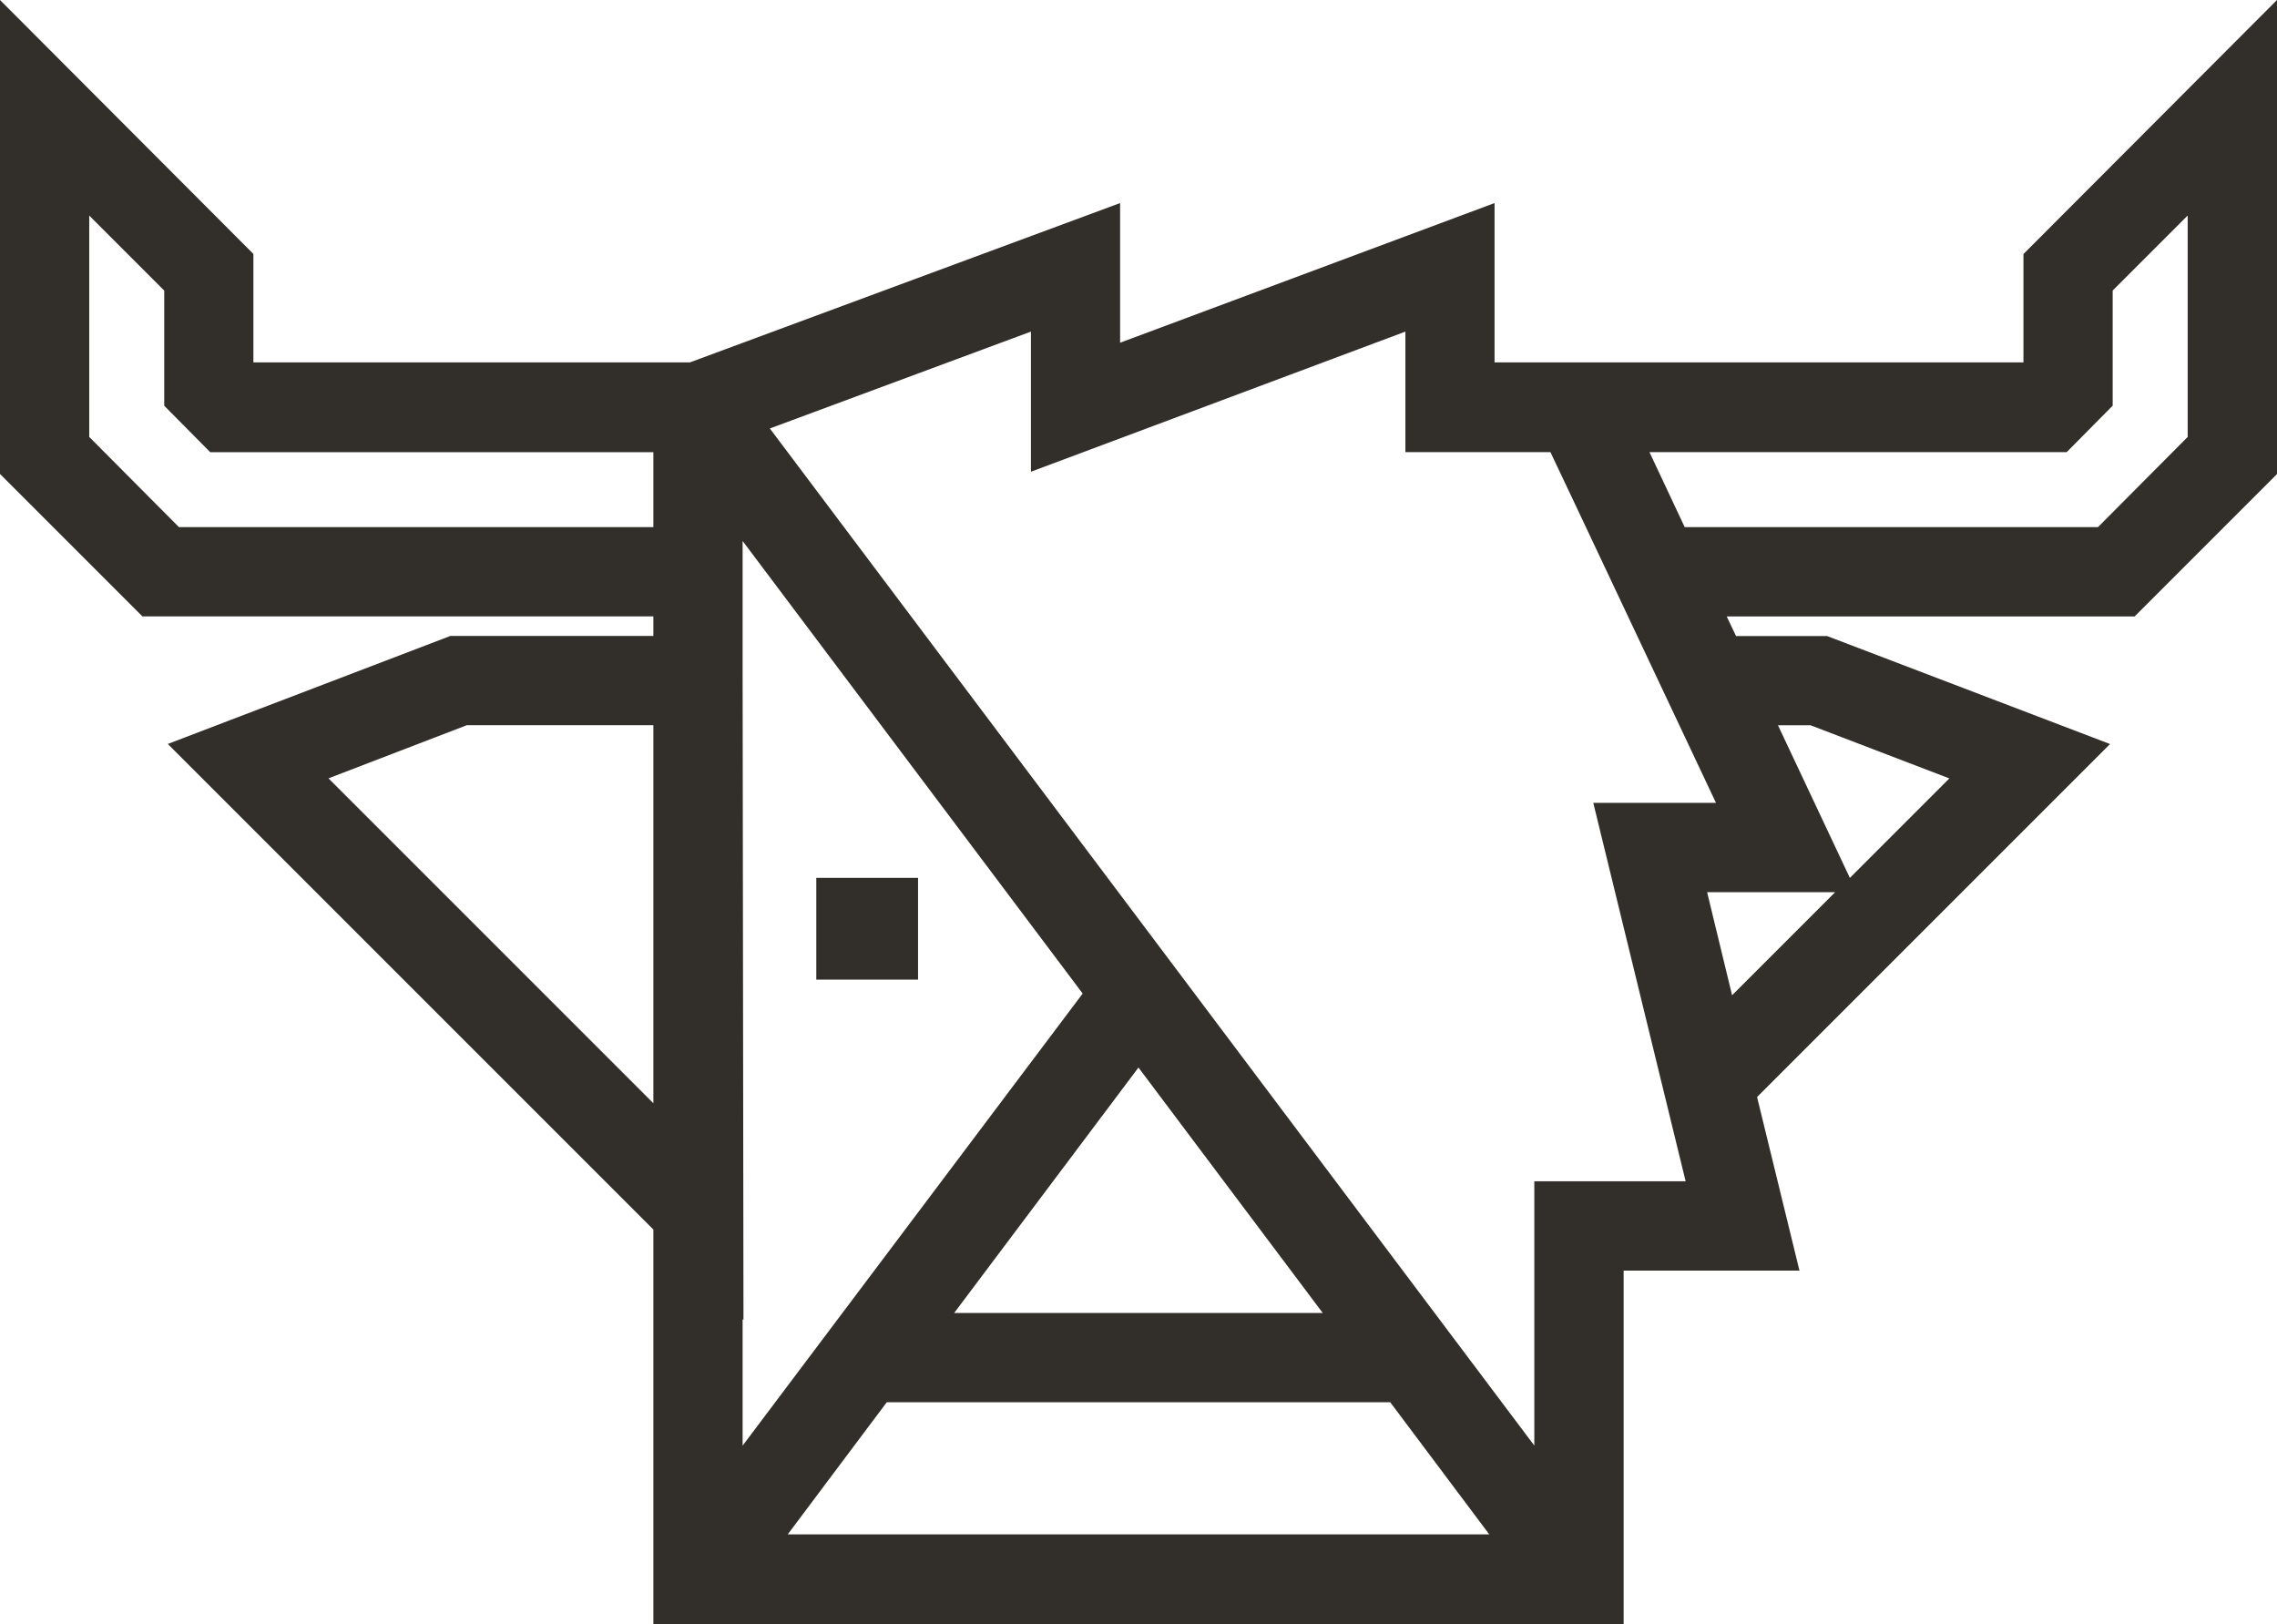
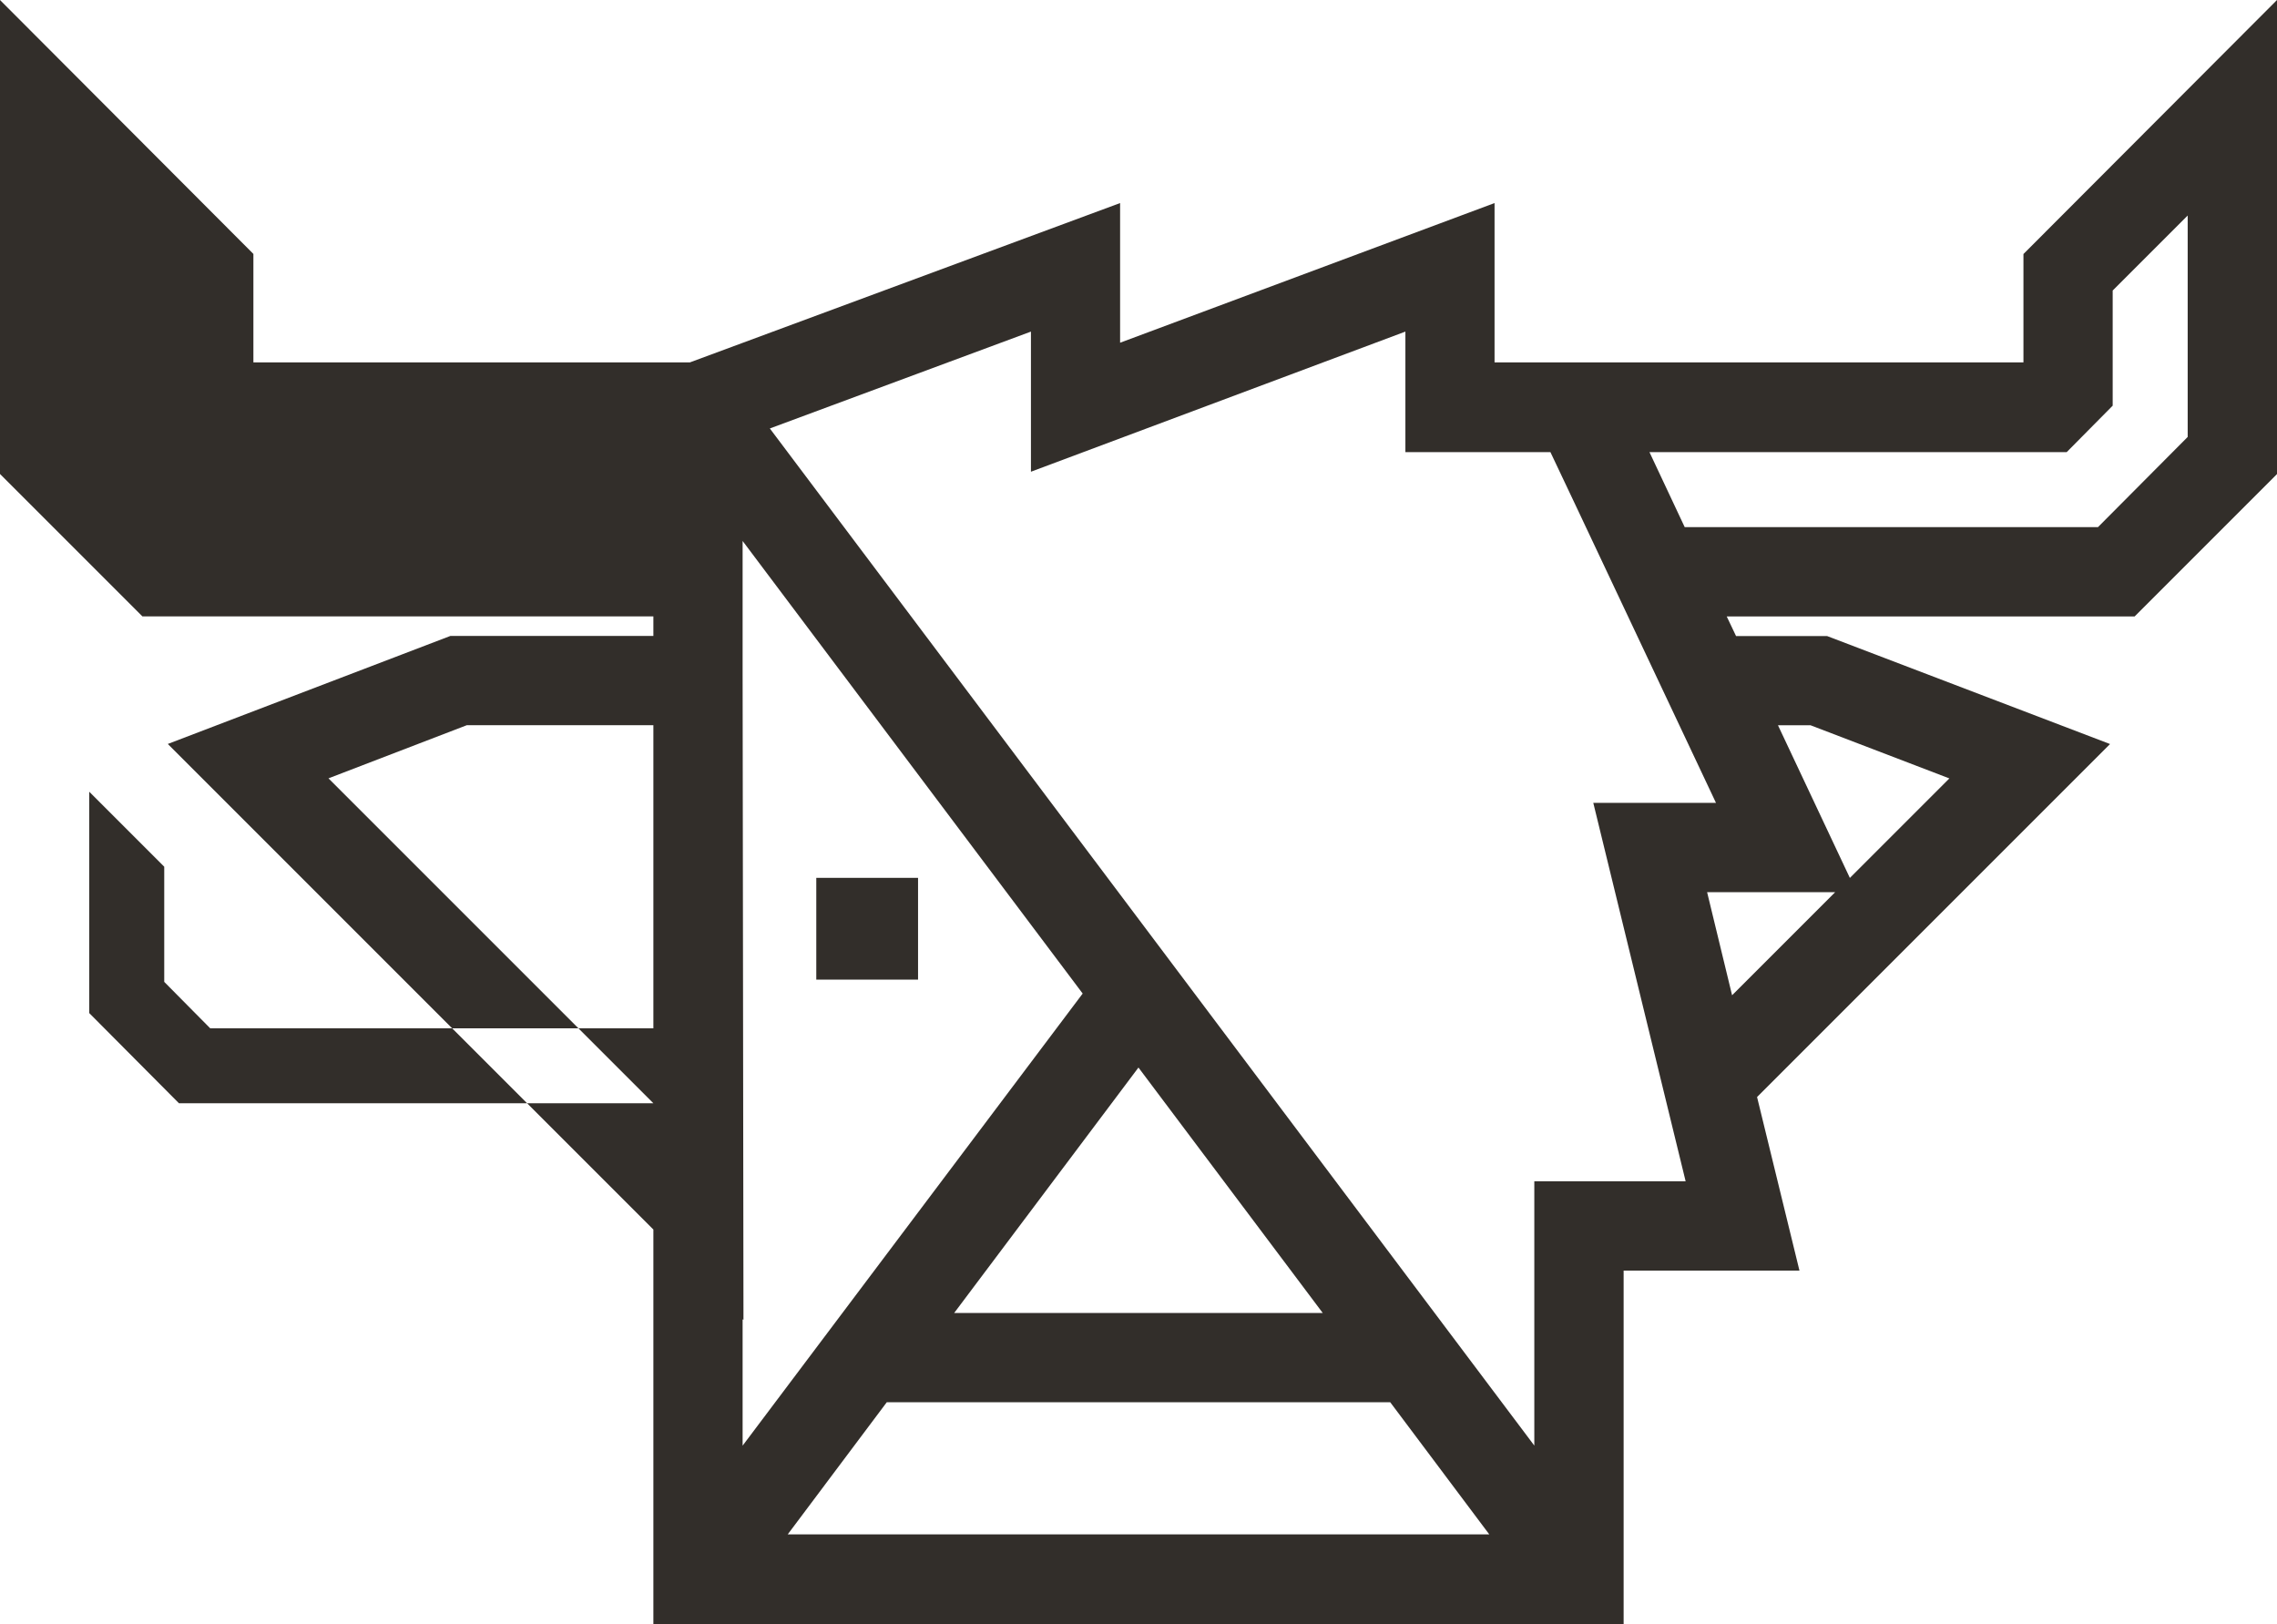
<svg xmlns="http://www.w3.org/2000/svg" id="Layer_1" data-name="Layer 1" viewBox="0 0 292.67 208.74">
  <defs>
    <style>      .cls-1 {        fill: #322e2a;      }    </style>
  </defs>
-   <path class="cls-1" d="M104.92,112.83v13.08h13.08v-13.08h-13.08ZM104.92,112.83v13.08h13.08v-13.08h-13.08ZM260.08,32.64v13.94h-67.98v-20.48l-48.13,17.95v-17.95l-55.3,20.48h-56.1v-13.94L0,0v60.92l18.3,18.3h65.68v2.52h-26.1l-36.31,13.88,62.41,62.41v50.71h124.71v-45.43h22.6l-5.45-22.31,45.37-45.37-36.37-13.88h-11.7l-1.2-2.52h52.43l18.3-18.3V0l-32.58,32.64ZM83.98,141.8l-41.76-41.76,17.78-6.83h23.98v48.59ZM83.98,67.75H23l-11.53-11.59v-28.45l9.64,9.64v14.8l5.91,5.97h56.96v9.64ZM95.45,169.57l.11.06-.11-83.12v-16.98l43.71,58.17-43.71,58.11v-16.23ZM146.33,137.21l23.69,31.55h-47.38l23.69-31.55ZM101.25,197.21l12.73-16.98h64.71l12.73,16.98h-90.17ZM197.21,151.84v33.96L98.95,55.07l33.56-12.45v18.01l48.13-18.01v15.49h18.64l3.15,6.65,18.13,38.43h-15.77l11.87,48.64h-19.45ZM232.72,93.22l17.84,6.83-12.79,12.79-9.24-19.62h4.19ZM235.88,114.67l-13.25,13.25-3.21-13.25h16.46ZM281.19,56.16l-11.53,11.59h-53.12l-4.53-9.64h53.63l5.91-5.97v-14.8l9.64-9.64v28.45ZM104.92,112.83v13.08h13.08v-13.08h-13.08Z" />
+   <path class="cls-1" d="M104.92,112.83v13.08h13.08v-13.08h-13.08ZM104.92,112.83v13.08h13.08v-13.08h-13.08ZM260.08,32.64v13.94h-67.98v-20.48l-48.13,17.95v-17.95l-55.3,20.48h-56.1v-13.94L0,0v60.92l18.3,18.3h65.68v2.52h-26.1l-36.31,13.88,62.41,62.41v50.71h124.71v-45.43h22.6l-5.45-22.31,45.37-45.37-36.37-13.88h-11.7l-1.2-2.52h52.43l18.3-18.3V0l-32.58,32.64ZM83.98,141.8l-41.76-41.76,17.78-6.83h23.98v48.59ZH23l-11.53-11.59v-28.45l9.64,9.64v14.8l5.91,5.97h56.96v9.64ZM95.45,169.57l.11.06-.11-83.12v-16.98l43.71,58.17-43.71,58.11v-16.23ZM146.33,137.21l23.69,31.55h-47.38l23.69-31.55ZM101.25,197.21l12.73-16.98h64.71l12.73,16.98h-90.17ZM197.21,151.84v33.96L98.95,55.07l33.56-12.45v18.01l48.13-18.01v15.49h18.64l3.15,6.65,18.13,38.43h-15.77l11.87,48.64h-19.45ZM232.72,93.22l17.84,6.83-12.79,12.79-9.24-19.62h4.19ZM235.88,114.67l-13.25,13.25-3.21-13.25h16.46ZM281.19,56.16l-11.53,11.59h-53.12l-4.53-9.64h53.63l5.91-5.97v-14.8l9.64-9.64v28.45ZM104.92,112.83v13.08h13.08v-13.08h-13.08Z" />
</svg>